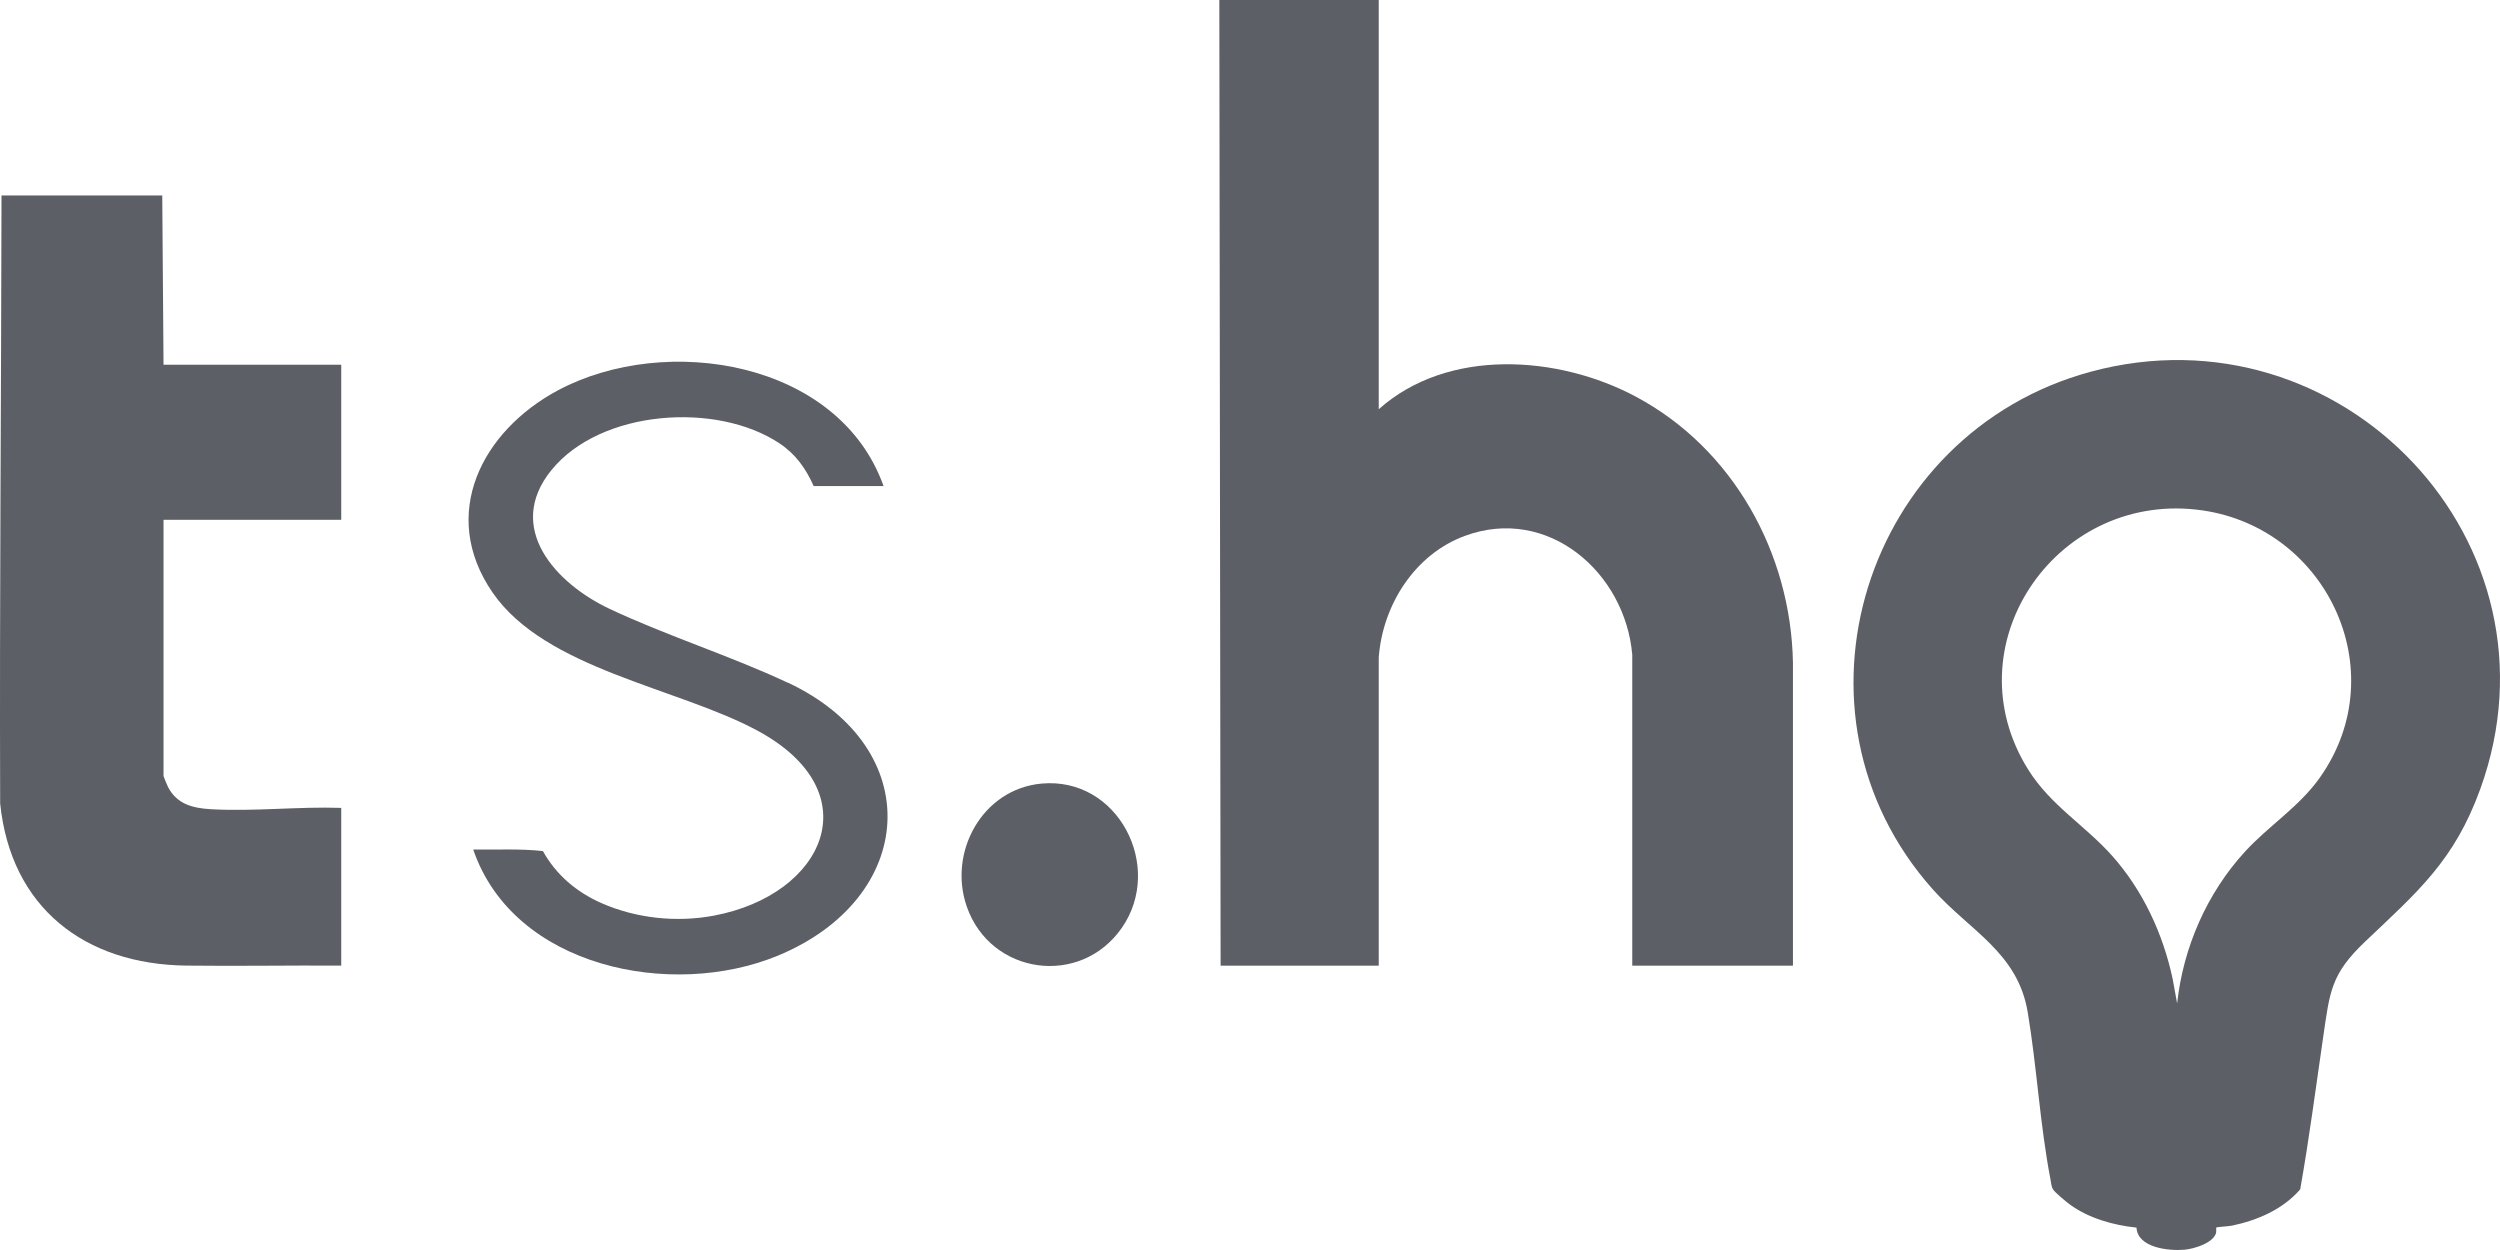
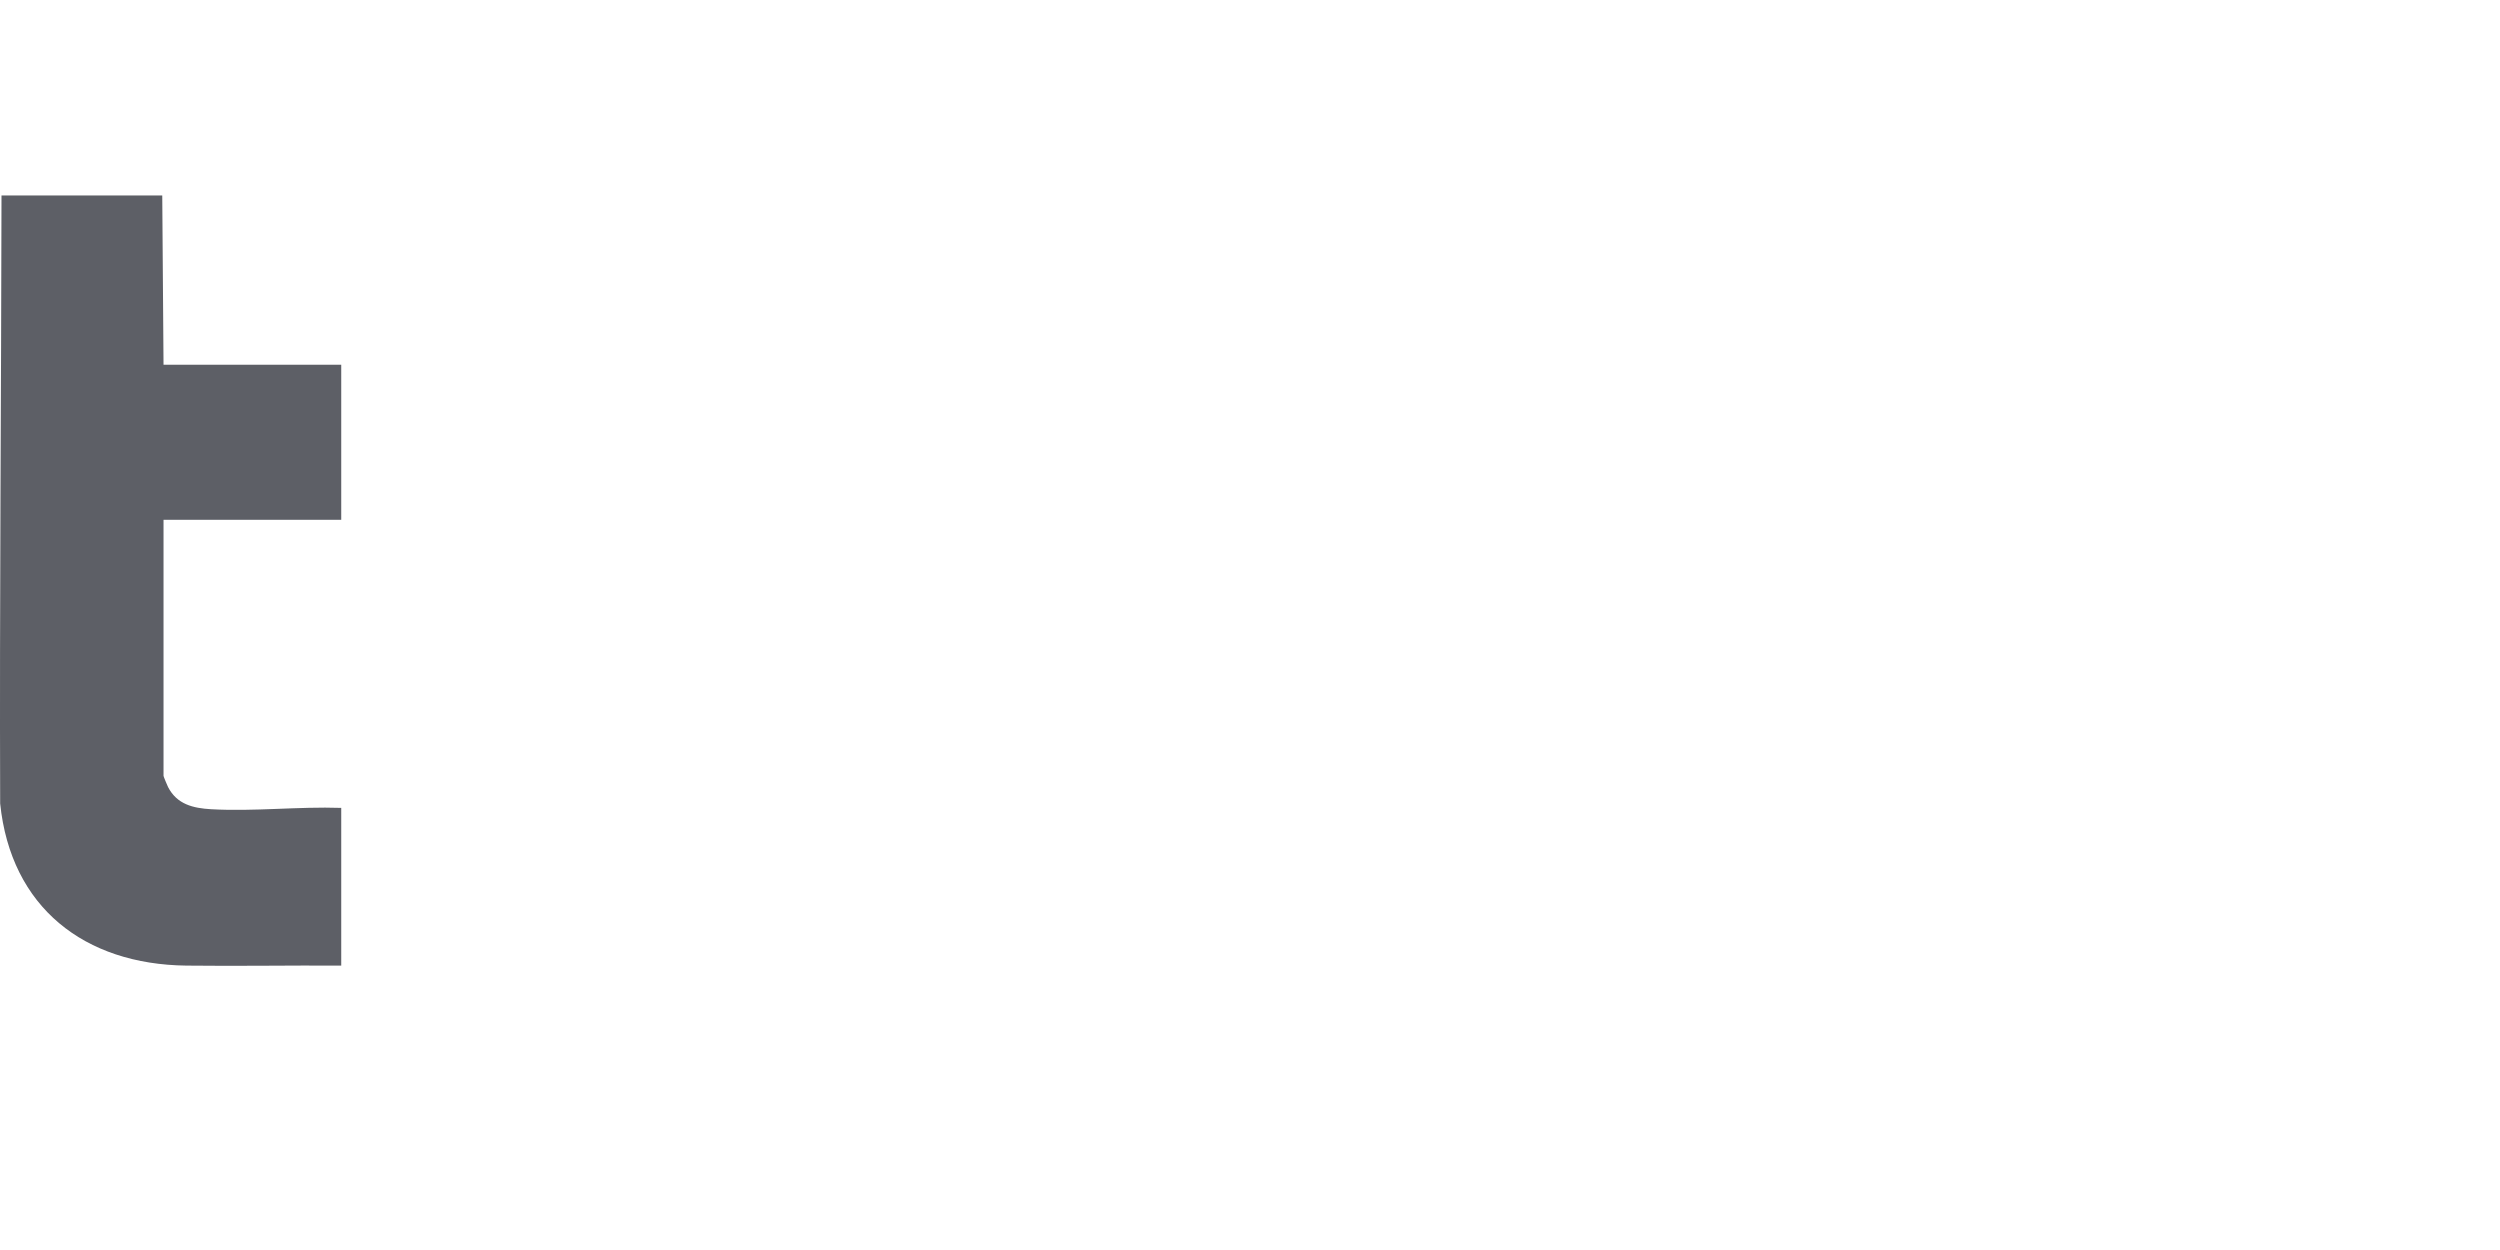
<svg xmlns="http://www.w3.org/2000/svg" width="294" height="147" viewBox="0 0 294 147" fill="none">
-   <path d="M245.854 43.72C219.294 50.907 208.796 83.828 227.295 104.588C231.637 109.464 237.291 112 238.461 119.044C239.548 125.558 239.893 132.259 241.145 138.743C241.213 139.102 241.235 139.528 241.423 139.85C241.64 140.231 243.02 141.361 243.44 141.667C245.652 143.275 248.554 144.09 251.253 144.367C251.381 146.738 255.025 147.127 256.877 146.969C257.995 146.872 260.259 146.199 260.604 145.01C260.657 144.823 260.604 144.389 260.634 144.359C260.702 144.292 262.126 144.21 262.486 144.135C265.508 143.499 268.463 142.221 270.503 139.872C271.56 133.934 272.34 127.884 273.217 121.886C273.989 116.614 274.102 114.565 278.151 110.721C284.345 104.843 288.627 101.215 291.679 92.794C302.169 63.852 275.384 35.725 245.847 43.72H245.854ZM272.812 91.448C270.368 94.903 266.821 97.087 264.016 100.146C259.539 105.022 256.742 111.424 256.03 118.005L255.498 115.088C254.373 109.831 252.011 104.723 248.426 100.684C245.21 97.057 241.16 94.739 238.513 90.499C229.455 76.02 241.565 58.094 258.257 59.926C273.419 61.586 281.773 78.802 272.812 91.448Z" fill="#5D5F66" />
-   <path d="M192.412 46.666C183.286 41.776 170.276 40.863 162.14 48.125V0H143.393L143.543 113.563H162.14V77.314C162.597 71.174 166.346 65.213 172.24 63.03C182.049 59.395 191.137 67.352 191.954 77.007V113.563H210.851V77.927C210.618 65.071 203.825 52.776 192.412 46.666Z" fill="#5D5F66" />
  <path d="M19.081 22.989H0.177C0.147 46.824 -0.063 70.643 0.019 94.492C1.279 106.735 9.947 113.413 21.915 113.555C27.989 113.63 34.063 113.518 40.129 113.555V95.008C35.075 94.836 29.879 95.449 24.832 95.165C22.71 95.046 20.805 94.589 19.763 92.555C19.673 92.383 19.231 91.314 19.231 91.246V61.13H40.129V42.89H19.231L19.081 22.967V22.989Z" fill="#5D5F66" />
-   <path d="M92.635 80.283C85.878 77.112 78.44 74.786 71.683 71.6C65.377 68.631 59.303 62.072 64.875 55.252C70.664 48.17 84.266 47.22 91.66 52.133C93.565 53.397 94.764 55.095 95.687 57.159H103.905C98.656 42.419 78.305 39.143 65.64 45.889C56.686 50.66 51.587 60.465 57.923 69.678C64.147 78.727 79.7 80.851 89.103 85.937C102.473 93.176 96.969 105.224 83.959 107.677C79.58 108.507 74.84 108.006 70.761 106.219C67.814 104.925 65.415 102.906 63.847 100.086C61.125 99.787 58.381 99.944 55.651 99.907C60.406 113.809 79.002 117.526 91.45 112.396C107.864 105.628 109.064 87.971 92.635 80.268V80.283Z" fill="#5D5F66" />
-   <path d="M122.464 92.151C115.513 92.802 111.456 100.228 113.698 106.63C116.495 114.639 127.069 116.128 131.935 109.105C136.922 101.903 131.478 91.306 122.464 92.151Z" fill="#5D5F66" />
</svg>